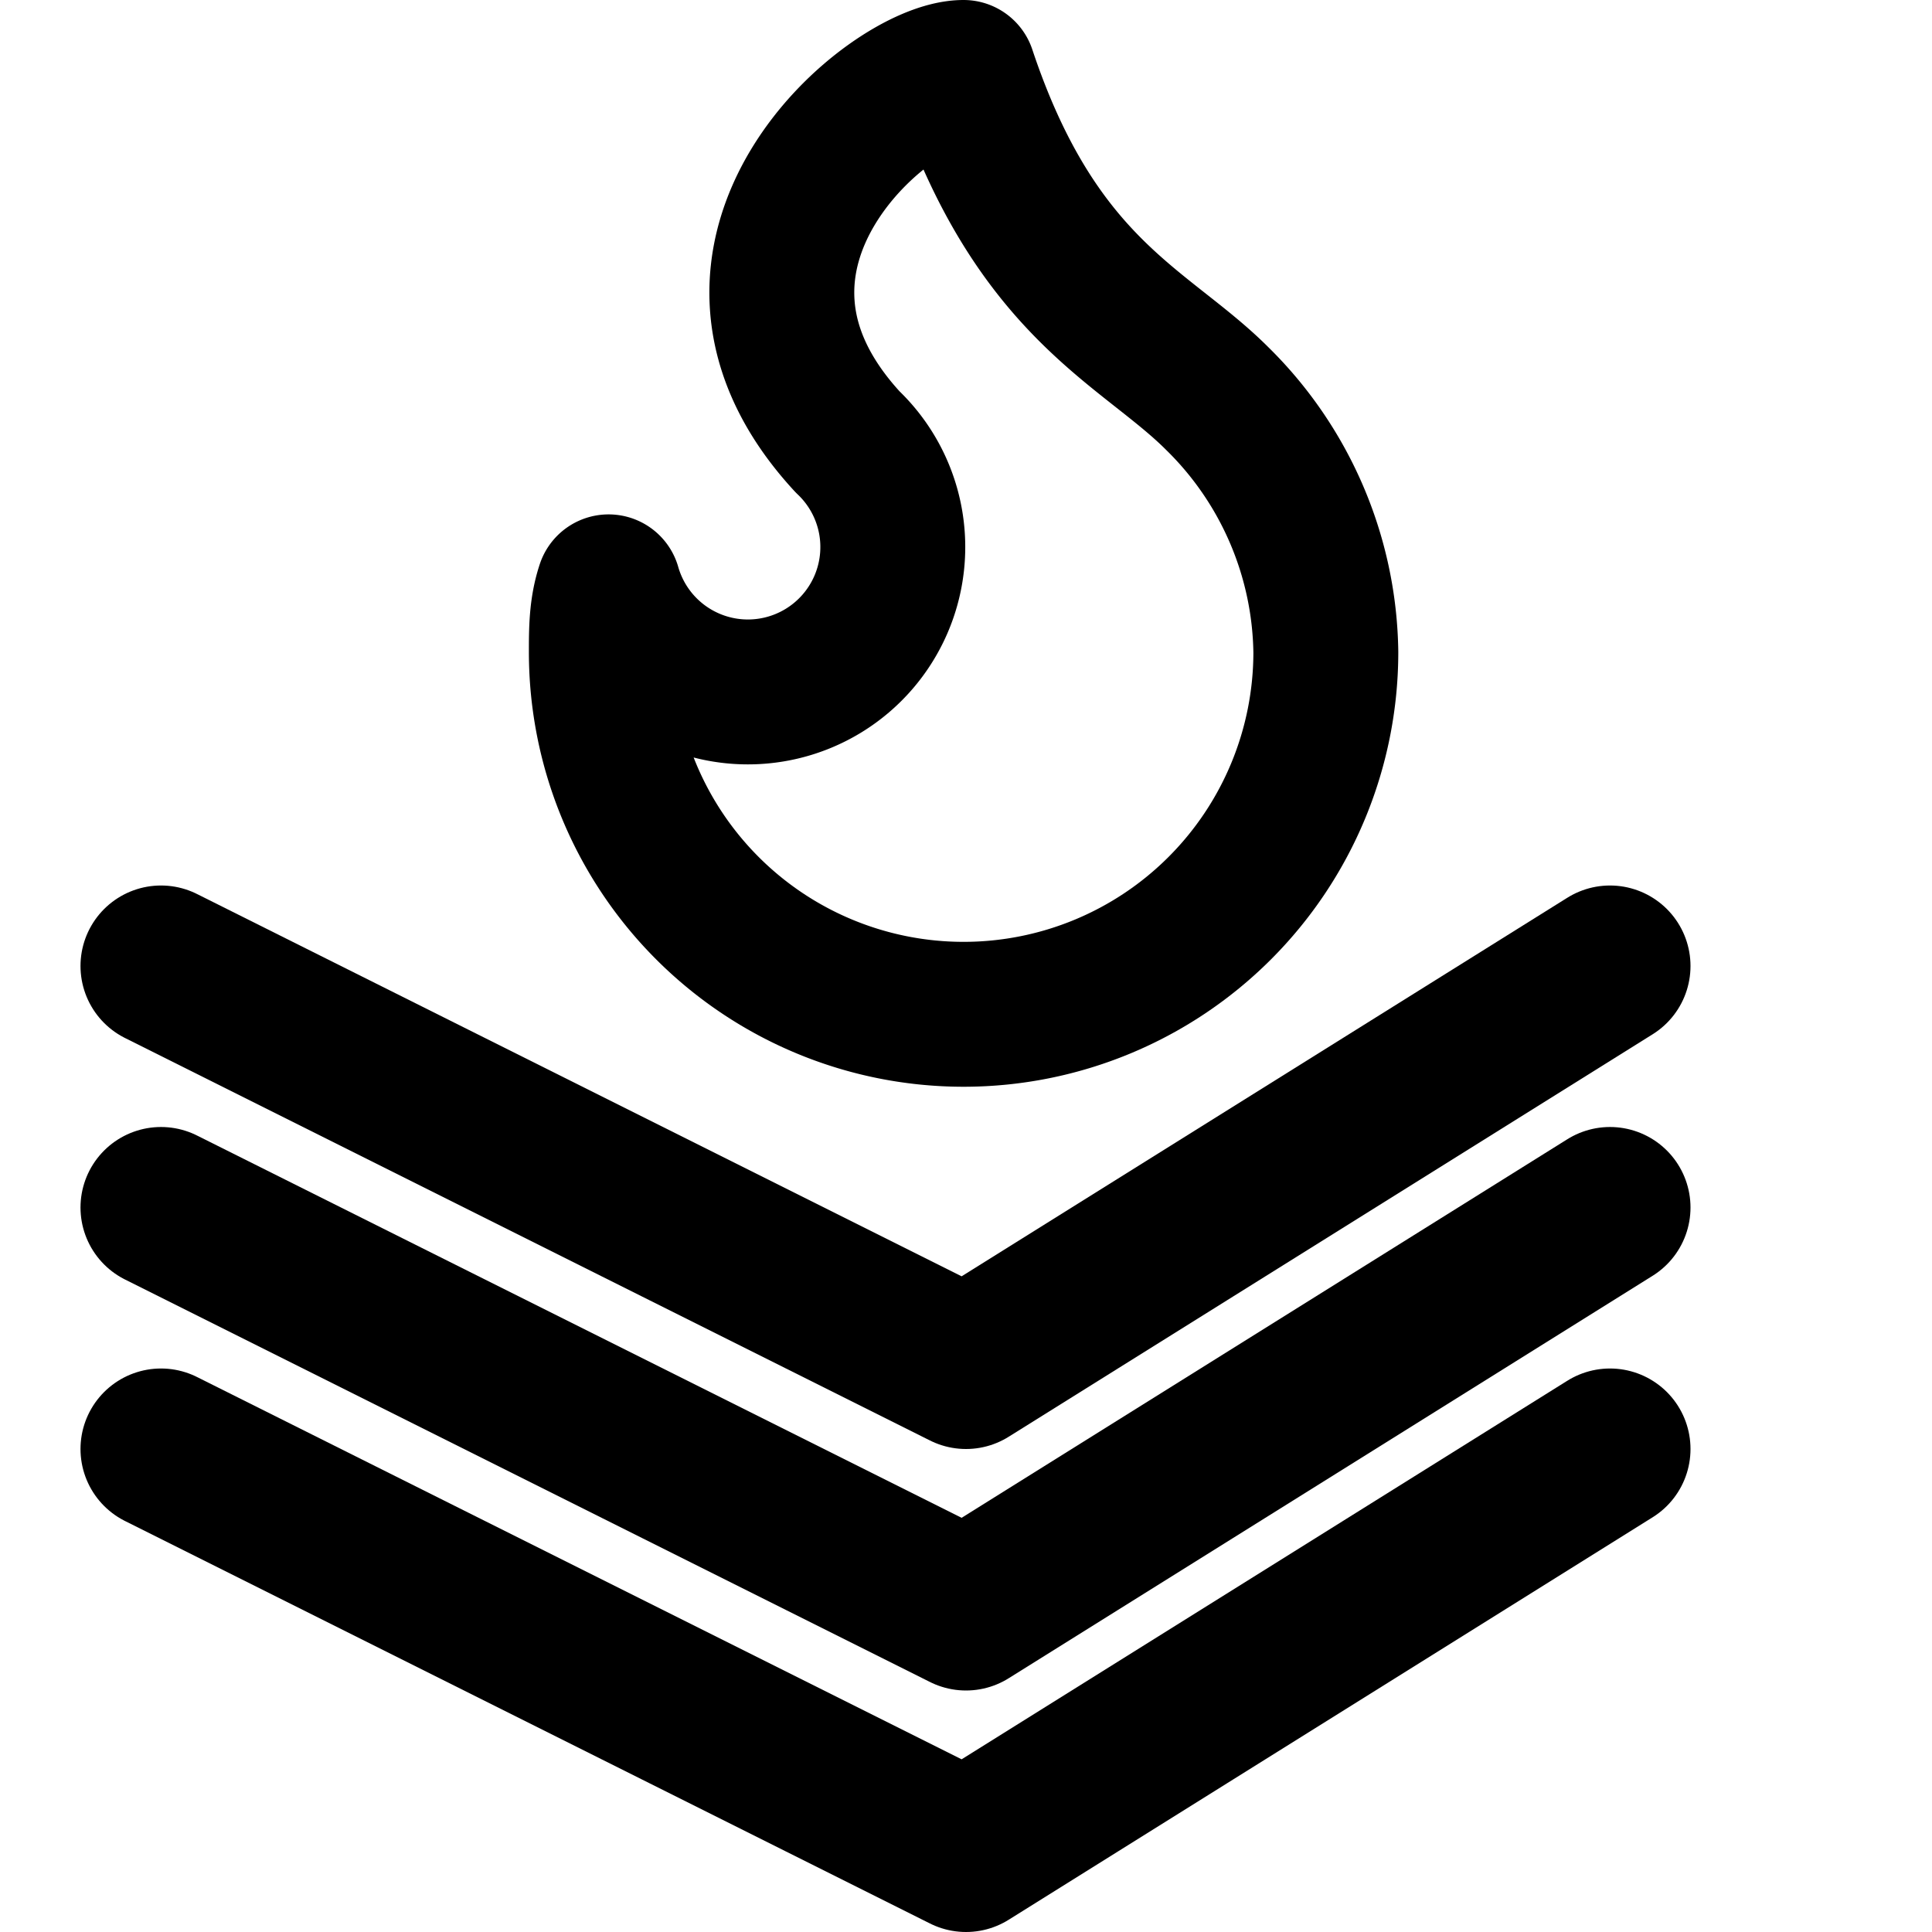
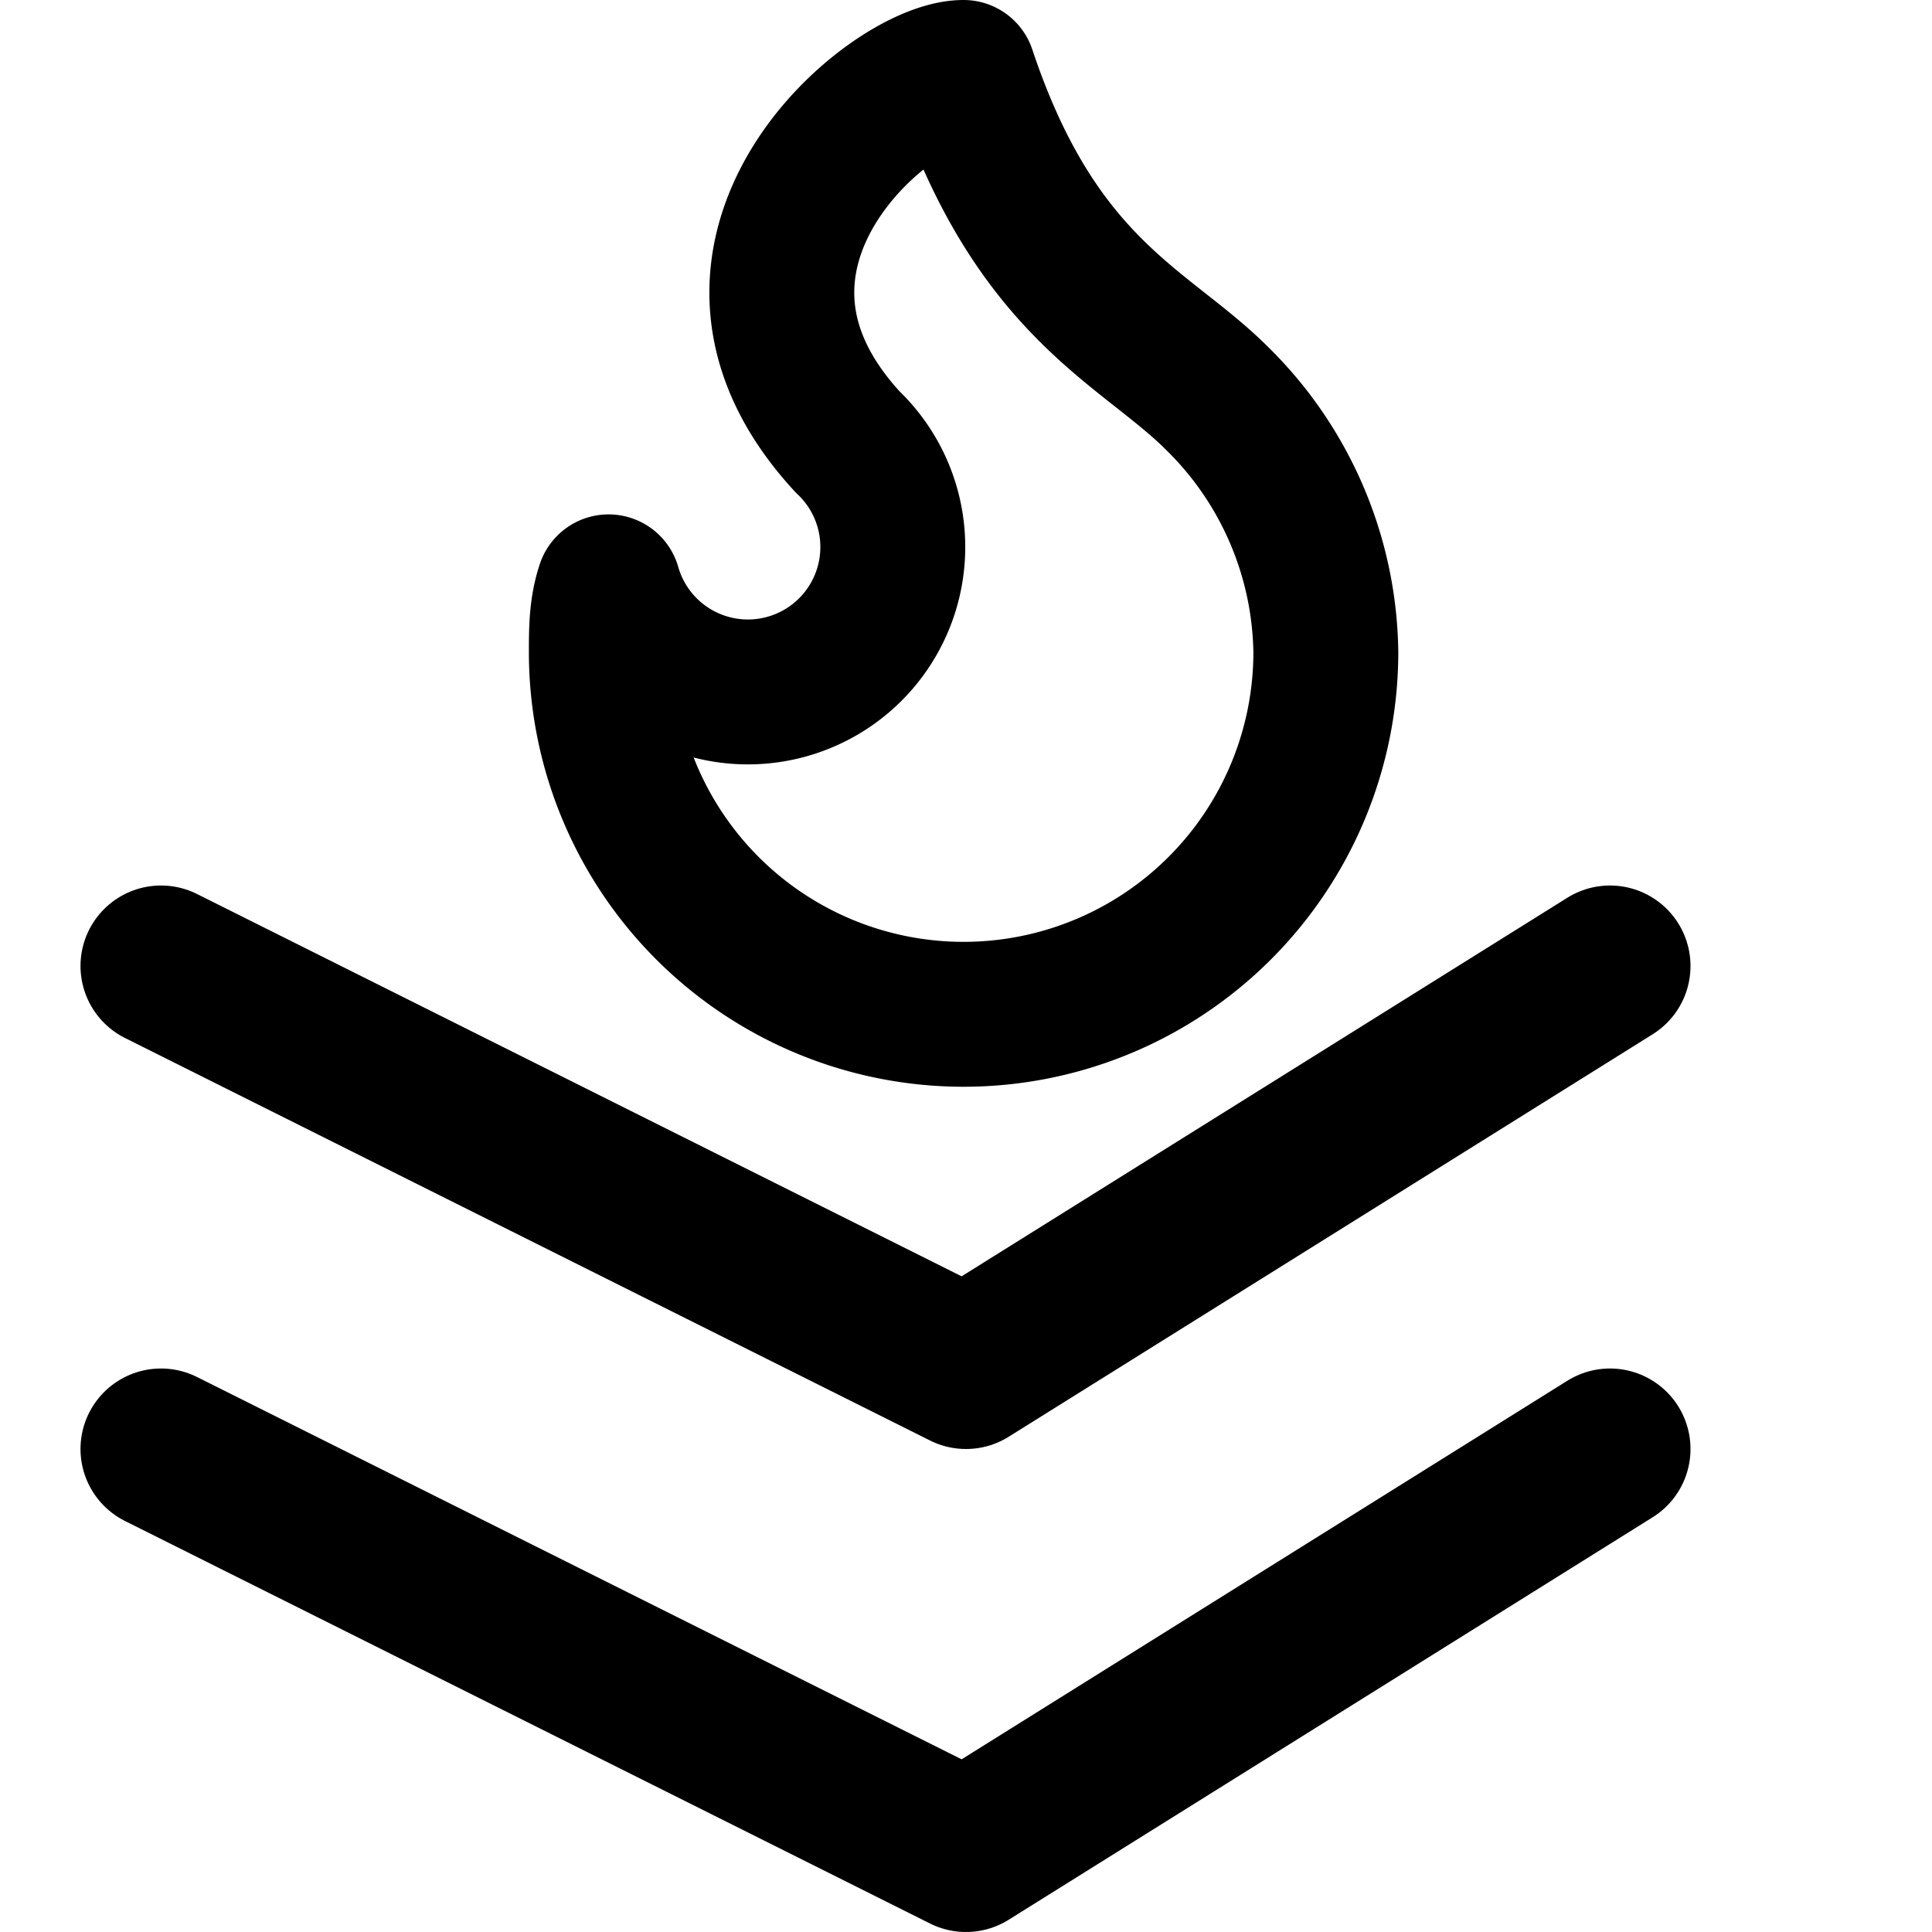
<svg xmlns="http://www.w3.org/2000/svg" width="32" height="32" viewBox="0 0 24 24" fill="none" stroke="currentColor" stroke-width="2" stroke-linecap="round" stroke-linejoin="round">
  <path d="M2 12 l10 5 8-5" />
-   <path d="M2 15 l10 5 8-5" />
  <path d="M2 18 l10 5 8-5" />
  <g transform="scale(0.9) translate(1.3, -1)">
    <path d="M12 2c1 3 2.5 3.5 3.5 4.5A5 5 0 0 1 17 10a5 5 0 1 1-10 0c0-.3 0-.6.1-.9a2 2 0 1 0 3.3-2C8 4.5 11 2 12 2Z" />
  </g>
</svg>